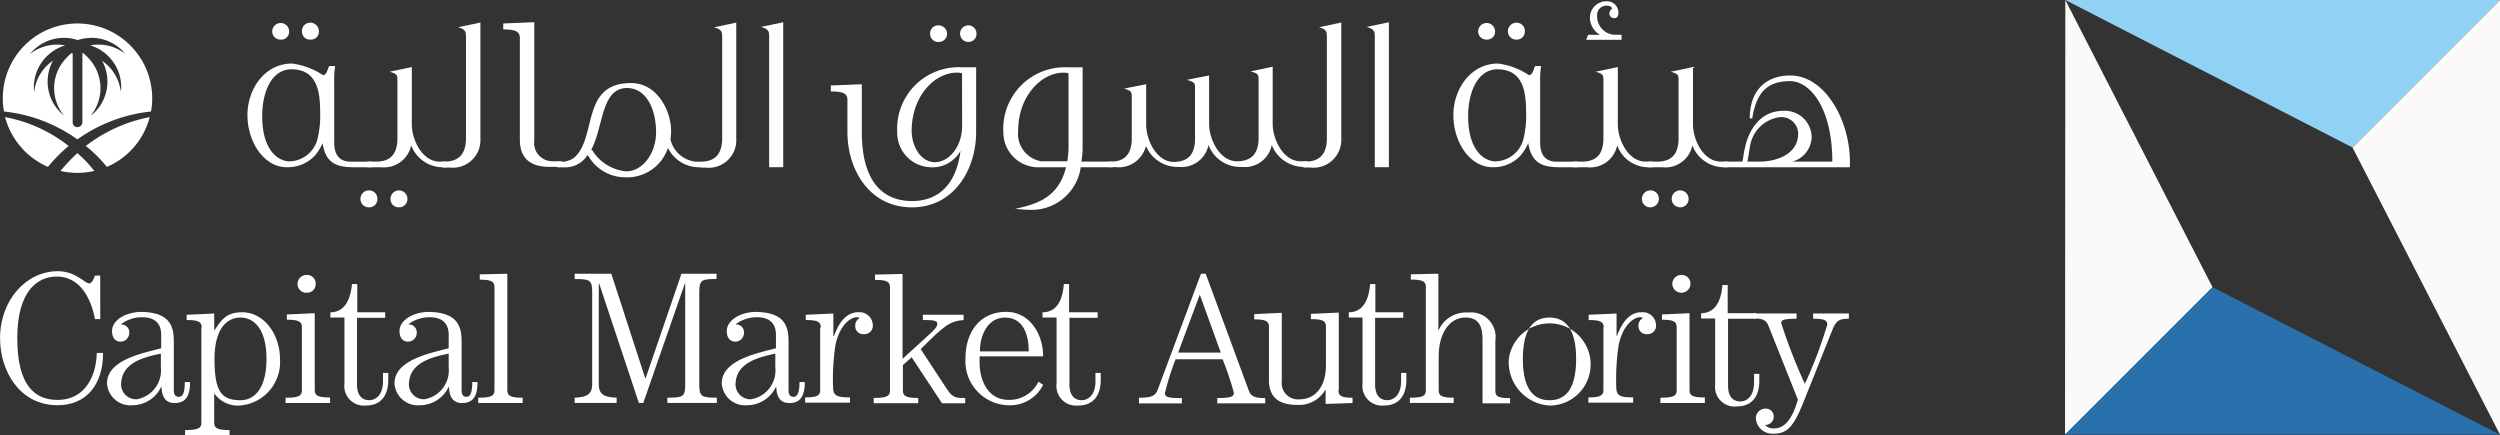
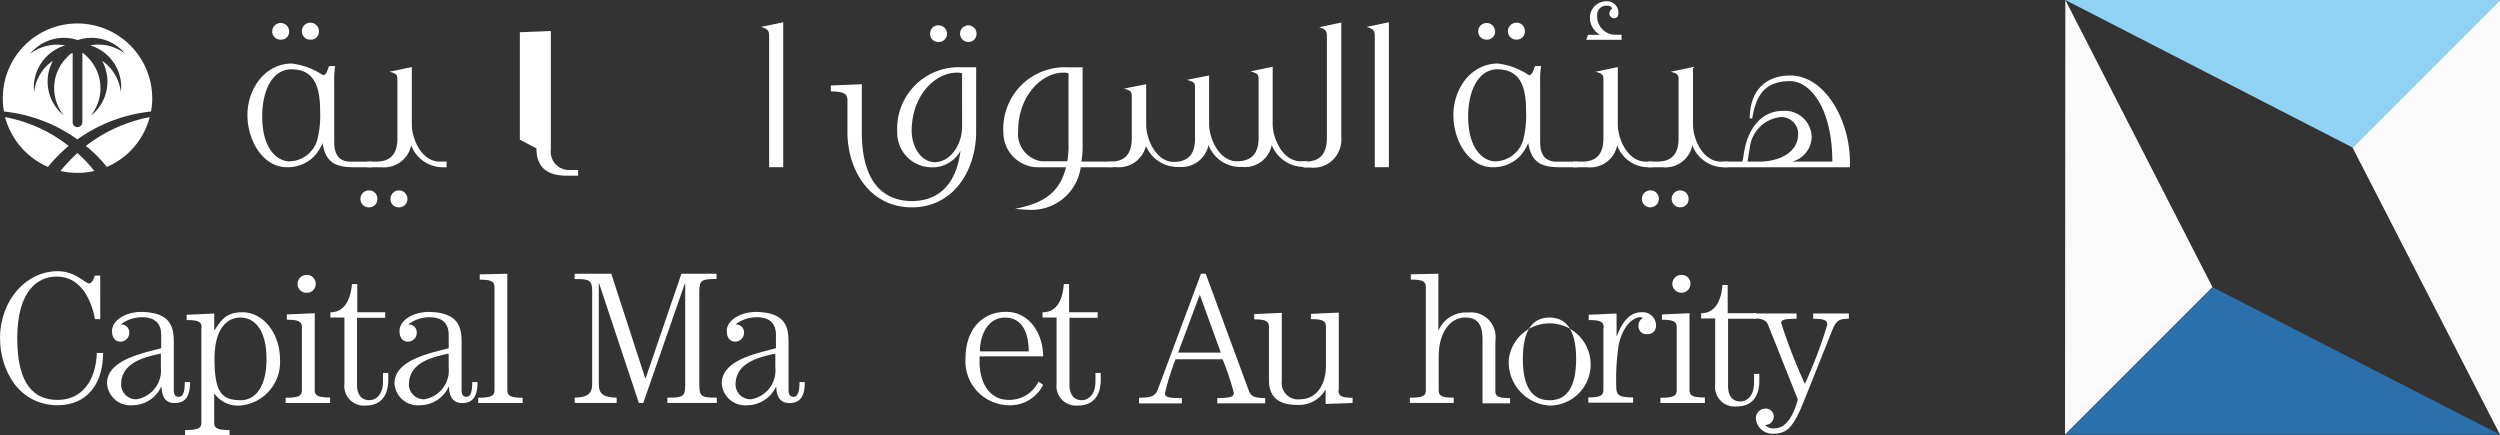
<svg xmlns="http://www.w3.org/2000/svg" xmlns:xlink="http://www.w3.org/1999/xlink" id="هيئة_سوق_المالية" data-name="هيئة سوق المالية" width="189.496" height="32.995" viewBox="0 0 189.496 32.995">
  <rect x="0" y="0" width="189.496" height="32.995" fill="#333333" stroke="none" />
  <defs>
    <clipPath id="clip-path">
      <path id="Path_42558" data-name="Path 42558" d="M761.3,463.548l11.18-11.18L761.324,430.6Z" transform="translate(-761.3 -430.6)" />
    </clipPath>
    <linearGradient id="linear-gradient" x1="-3.827" y1="-2.911" x2="-3.816" y2="-2.911" gradientUnits="objectBoundingBox">
      <stop offset="0" stop-color="#aaacaf" />
      <stop offset="1" stop-color="#fafafa" />
    </linearGradient>
    <clipPath id="clip-path-2">
      <path id="Path_42562" data-name="Path 42562" d="M853.1,441.78l11.18,21.767V430.6Z" transform="translate(-853.1 -430.6)" />
    </clipPath>
    <linearGradient id="linear-gradient-2" x1="-4.587" y1="-2.812" x2="-4.576" y2="-2.812" xlink:href="#linear-gradient" />
  </defs>
  <g id="Group_3829" data-name="Group 3829" transform="translate(0 0)">
    <g id="Group_3823" data-name="Group 3823" transform="translate(0 0.095)">
      <path id="Path_42519" data-name="Path 42519" d="M108.45,447.927a13.893,13.893,0,0,0-1.282,1.353,5.735,5.735,0,0,0,1.282.142,5.583,5.583,0,0,0,1.282-.142,8.65,8.65,0,0,0-1.282-1.353m-5.483-2.73a5.749,5.749,0,0,0,3.252,3.774,12.4,12.4,0,0,1,1.567-1.59,11.029,11.029,0,0,0-4.819-2.184m7.715,3.774a5.645,5.645,0,0,0,3.252-3.774,11.5,11.5,0,0,0-4.842,2.184,10.077,10.077,0,0,1,1.59,1.59M108.45,438.1a5.653,5.653,0,0,0-5.65,5.673,4.583,4.583,0,0,0,.095,1,11.612,11.612,0,0,1,5.555,2.113,11.7,11.7,0,0,1,5.578-2.113,4.729,4.729,0,0,0,.095-1,5.673,5.673,0,0,0-5.673-5.673m3.323,4.842c0,.119-.024.237-.024.356a3.382,3.382,0,0,0-1.424-2.374,3.288,3.288,0,0,1-.57,3.917,2.514,2.514,0,0,1-.285.237,3.311,3.311,0,0,0-.237-4.415,3.934,3.934,0,0,0-.332-.309h-.071v5.222a.375.375,0,0,1-.38.38.356.356,0,0,1-.356-.38h0v-5.222H108a2.049,2.049,0,0,0-.332.309,3.285,3.285,0,0,0-.237,4.415,2.6,2.6,0,0,1-.261-.237,3.288,3.288,0,0,1-.57-3.917,3.289,3.289,0,0,0-1.424,2.374,1.8,1.8,0,0,1-.024-.356,3.318,3.318,0,0,1,2.374-3.181,3.331,3.331,0,0,0-2.682.665,2.6,2.6,0,0,1,.237-.261,3.31,3.31,0,0,1,3.394-.807,3.31,3.31,0,0,1,3.394.807,2.6,2.6,0,0,0,.237.261,3.266,3.266,0,0,0-2.682-.665,3.3,3.3,0,0,1,2.35,3.181" transform="translate(-102.586 -436.415)" fill="#fff" />
      <path id="Path_42520" data-name="Path 42520" d="M186.6,446.939a3.745,3.745,0,0,1-.57.926,2.794,2.794,0,0,1-2.16.9c-1.685,0-2.967-1.875-2.967-3.964,0-1.946,1.306-3.893,3.371-3.893a5.47,5.47,0,0,1,2.35.878c.309,0,.356-.5.475-.688h.451a6.774,6.774,0,0,0-.071,1.187v4.558c0,.5.071,1.424,1.116,1.5h1.757v.427h-1.258c-1.258,0-2.255-.166-2.492-1.828m-2.35-5.6c-1.519,0-2.231,1.709-2.231,3.561,0,2.635,1.258,3.418,2.065,3.418a2.245,2.245,0,0,0,2.113-1.638,7.483,7.483,0,0,0,.214-2.136c0-1.5-.237-3.2-2.16-3.2m-.831-2.255a.619.619,0,0,1-.641-.617.641.641,0,1,1,1.282,0,.592.592,0,0,1-.641.617m2.255,0a.6.6,0,0,1-.641-.617.63.63,0,0,1,.641-.665.644.644,0,0,1,.641.665.592.592,0,0,1-.641.617" transform="translate(-162.147 -436.186)" fill="#fff" />
      <path id="Path_42521" data-name="Path 42521" d="M217.641,462.634a.624.624,0,0,1-.641-.641.638.638,0,0,1,.641-.641.624.624,0,0,1,.641.641.611.611,0,0,1-.641.641m5.744-3.038a2.566,2.566,0,0,1-2.54-1.662,2.1,2.1,0,0,1-2.279,1.662h-1.044v-.427h.736c1.092-.024,1.543-.665,1.543-1.757v-4.391c0-.427-.024-.5-.593-.665l1.685-.356v4.344c0,1.139.76,2.825,2.113,2.825h.522v.427Zm-3.466,3.038a.611.611,0,0,1-.641-.641.641.641,0,0,1,1.282,0,.624.624,0,0,1-.641.641" transform="translate(-189.678 -447.015)" fill="#fff" />
-       <path id="Path_42522" data-name="Path 42522" d="M243.2,448.339h.166c1.139,0,1.614-.665,1.614-1.757v-7.667c0-.427-.024-.593-.593-.76l1.685-.356v8.783a2.091,2.091,0,0,1-2.326,2.208h-.522v-.451Z" transform="translate(-209.659 -436.186)" fill="#fff" />
-       <path id="Path_42523" data-name="Path 42523" d="M263.858,446.6v-7.691c0-.475-.261-.665-1.258-.665v-.451l2.35-.095v8.973a1.386,1.386,0,0,0,1.353,1.567h.712v.427h-.783c-1.377.024-2.374-.475-2.374-2.065" transform="translate(-224.454 -436.11)" fill="#fff" />
-       <path id="Path_42524" data-name="Path 42524" d="M290.672,448.767A2.629,2.629,0,0,1,288.2,447.3a3.255,3.255,0,0,1-3.252,2.231,3.22,3.22,0,0,1-2.777-1.614l-.071-.071a1.97,1.97,0,0,1-1.8.926h-.5v-.427h.522a1.652,1.652,0,0,0,.807-.332c1.709-1.59.475-5.626,4.273-5.626,1.97,0,3.038,2.065,3.038,3.656a5.011,5.011,0,0,1-.047.617,2.189,2.189,0,0,0,1.923,1.685h.38c1.139,0,1.614-.665,1.614-1.757v-7.667c0-.427-.024-.593-.617-.76l1.685-.356v8.783a2.091,2.091,0,0,1-2.326,2.208h-.38Zm-5.555-6.006c-1.994,0-1.78,2.9-2.73,4.676a.4.4,0,0,1,.142.142,3.371,3.371,0,0,0,2.516,1.5c1.211,0,2.255-1.329,2.255-2.967,0-1.709-.712-3.3-2.136-3.347Z" transform="translate(-237.571 -436.186)" fill="#fff" />
+       <path id="Path_42523" data-name="Path 42523" d="M263.858,446.6v-7.691v-.451l2.35-.095v8.973a1.386,1.386,0,0,0,1.353,1.567h.712v.427h-.783c-1.377.024-2.374-.475-2.374-2.065" transform="translate(-224.454 -436.11)" fill="#fff" />
      <path id="Path_42525" data-name="Path 42525" d="M345.517,438.816c0-.427-.024-.593-.617-.76l1.685-.356v10.99h-1.068Z" transform="translate(-287.218 -436.11)" fill="#fff" />
      <path id="Path_42526" data-name="Path 42526" d="M378.214,446.794c0,2.777-1.638,5.7-4.866,5.7-3.252,0-4.89-2.9-4.89-5.7v-2.445c0-.451-.261-.641-1.258-.641v-.451l2.35-.095v3.632c0,4.107,1.9,5.222,3.8,5.222,1.638,0,3.3-.855,3.679-3.8a2.442,2.442,0,0,1-2.35,1.234,2.611,2.611,0,0,1-2.445-2.635,4.66,4.66,0,0,1,4.89-4.937h1.092Zm-1.068-4.463a1.245,1.245,0,0,0-.4-.047c-1.662,0-3.418,1.757-3.418,4.415,0,1.044.593,2.326,1.733,2.374,1.187,0,2.089-1.306,2.089-2.706Zm-1.8-2.374a.6.6,0,0,1-.617-.617.6.6,0,0,1,.617-.641.644.644,0,0,1,.665.641.625.625,0,0,1-.665.617m2.279,0a.629.629,0,1,1,0-1.258.619.619,0,0,1,.617.641.6.6,0,0,1-.617.617" transform="translate(-304.225 -436.872)" fill="#fff" />
      <path id="Path_42527" data-name="Path 42527" d="M430.608,459.672h-2.445a3.753,3.753,0,0,1-3.869,3.228c-.237,0-.475-.024-1.116-.071,1.543-.332,3.3-.807,3.869-3.157h-2.279a2.646,2.646,0,0,1-2.469-2.635,4.66,4.66,0,0,1,4.89-4.937h1.116v6.124a6.5,6.5,0,0,1-.095,1.021h2.374v.427Zm-3.371-1.4v-5.721a1.244,1.244,0,0,0-.4-.047c-1.638,0-3.418,1.757-3.418,4.415a2.1,2.1,0,0,0,1.757,2.3h1.97c.047-.285.071-.593.095-.949" transform="translate(-346.245 -447.091)" fill="#fff" />
      <path id="Path_42528" data-name="Path 42528" d="M455.9,459.092h.166c1.139,0,1.59-.665,1.59-1.757v-3.11c0-.427-.024-.5-.593-.665l1.685-.332v3.062c0,1.116.76,2.825,2.089,2.825,1.163,0,1.614-.665,1.614-1.757v-3.774c0-.451,0-.5-.617-.688l1.685-.332v3.679c0,1.139.783,2.825,2.113,2.825,1.163,0,1.638-.665,1.638-1.757v-4.391c0-.427-.024-.5-.617-.665l1.685-.356v4.344c0,1.139.783,2.825,2.113,2.825h.522v.427h-.166a2.619,2.619,0,0,1-2.54-1.662,2.071,2.071,0,0,1-2.255,1.662,2.574,2.574,0,0,1-2.54-1.662,2.077,2.077,0,0,1-2.231,1.662,2.588,2.588,0,0,1-2.469-1.5l-.047-.071a2.12,2.12,0,0,1-2.279,1.59H455.9Z" transform="translate(-371.87 -446.939)" fill="#fff" />
      <path id="Path_42529" data-name="Path 42529" d="M518.124,448.339h.142c1.139,0,1.614-.665,1.614-1.757v-7.667c0-.427-.024-.593-.593-.76l1.685-.356v8.783a2.11,2.11,0,0,1-2.35,2.208H518.1v-.451Z" transform="translate(-419.305 -436.186)" fill="#fff" />
      <path id="Path_42530" data-name="Path 42530" d="M538.917,438.816c0-.427-.024-.593-.617-.76l1.685-.356v10.99h-1.068Z" transform="translate(-434.71 -436.11)" fill="#fff" />
      <path id="Path_42531" data-name="Path 42531" d="M571.673,446.939a3.744,3.744,0,0,1-.57.926,2.777,2.777,0,0,1-2.136.9c-1.709,0-2.967-1.875-2.967-3.964,0-1.946,1.306-3.893,3.371-3.893a5.329,5.329,0,0,1,2.35.878c.309,0,.356-.5.475-.688h.451a6.78,6.78,0,0,0-.071,1.187v4.558c0,.5.071,1.424,1.116,1.5h1.733v.427h-1.258c-1.234,0-2.231-.166-2.492-1.828m-2.326-5.6c-1.5,0-2.231,1.709-2.231,3.561,0,2.635,1.258,3.418,2.065,3.418a2.245,2.245,0,0,0,2.113-1.638,7.482,7.482,0,0,0,.214-2.136c0-1.5-.237-3.2-2.16-3.2m-.831-2.255a.619.619,0,0,1-.641-.617.641.641,0,1,1,1.282,0,.6.6,0,0,1-.641.617m2.279,0a.625.625,0,0,1-.665-.617.649.649,0,0,1,.665-.665.625.625,0,0,1,.617.665.6.6,0,0,1-.617.617" transform="translate(-455.835 -436.186)" fill="#fff" />
      <path id="Path_42532" data-name="Path 42532" d="M610.063,443.581a2.517,2.517,0,0,1-2.516-1.662,2.081,2.081,0,0,1-2.279,1.662H604.2v-.427h.76c1.092-.024,1.543-.665,1.543-1.757v-4.391c0-.427-.024-.5-.593-.665l1.685-.356v4.344c0,1.139.76,2.825,2.113,2.825h.522v.427Zm-2.184-9.661v-.38h-.593a1.4,1.4,0,0,1-1.258-1.424.707.707,0,0,1,.665-.783c.214,0,.4.024.475.214a.56.56,0,0,0-.214.38.365.365,0,0,0,.356.356c.19,0,.332-.095.332-.427a.869.869,0,0,0-.926-.855,1.249,1.249,0,0,0-1.234,1.329,1.51,1.51,0,0,0,.76,1.211h-.9l-.142.38Z" transform="translate(-484.967 -431)" fill="#fff" />
      <path id="Path_42533" data-name="Path 42533" d="M626.841,462.634a.624.624,0,0,1-.641-.641.638.638,0,0,1,.641-.641.624.624,0,0,1,.641.641.638.638,0,0,1-.641.641m5.721-3.038a2.566,2.566,0,0,1-2.54-1.662,2.081,2.081,0,0,1-2.279,1.662h-1.068v-.427h.76c1.092-.024,1.543-.665,1.543-1.757v-4.391c0-.427-.024-.5-.593-.665l1.685-.356v4.344c0,1.139.76,2.825,2.113,2.825h.522v.427Zm-3.466,3.038a.641.641,0,1,1,0-1.282.638.638,0,0,1,.641.641.624.624,0,0,1-.641.641" transform="translate(-501.745 -447.015)" fill="#fff" />
      <path id="Path_42534" data-name="Path 42534" d="M661.819,461.655H652.3v-.427h1.424c.024-.142.047-.261.071-.38a5.506,5.506,0,0,1,.119-.665c.309-1.472,1.258-2.8,2.872-2.8a2.026,2.026,0,0,1,2.184,1.994,1.979,1.979,0,0,1-1.472,1.852h3.038c0-4.059-1.685-6.1-3.2-6.1-1.994,0-2.587,1.163-2.872,2.825h-.19c.024-2.4,1.5-3.252,3.062-3.252h.024c2.587,0,4.51,3.347,4.51,6.552v.4Zm-7.715-.427h.926c1.258,0,2.92-.546,2.92-2.136a1.274,1.274,0,0,0-1.377-1.234,2.624,2.624,0,0,0-2.279,2.231Z" transform="translate(-521.649 -449.074)" fill="#fff" />
      <path id="Path_42535" data-name="Path 42535" d="M109.5,520.832h-.4c-.285-1.5-1.092-3.228-2.9-3.228-1.4,0-2.991,1.021-2.991,4.676s1.377,4.676,3.062,4.676c1.852,0,2.9-1.472,2.967-3.561h.475c0,2.421-1.282,3.964-3.442,3.964-2.9,0-4.368-2.611-4.368-5.08,0-2.9,1.994-5.08,4.368-5.08,1.377,0,2.065.926,2.374.926.261,0,.38-.427.451-.594h.4Z" transform="translate(-101.9 -496.738)" fill="#fff" />
      <path id="Path_42536" data-name="Path 42536" d="M141.156,532.313v3.8c0,.427.166.522.38.522.285,0,.451-.261.451-1.116h.4c0,.949-.261,1.59-1.163,1.59-.665,0-.973-.427-1-1.234h-.024a2.418,2.418,0,0,1-2.184,1.4,1.772,1.772,0,0,1-1.923-1.662c0-1.8,2.8-2.3,4.107-2.659v-1.021c0-.807-.427-1.329-1.448-1.329a2.658,2.658,0,0,0-1.59.522l.024.024a.592.592,0,0,1,.593.617.667.667,0,0,1-.665.688c-.4,0-.641-.309-.641-.807,0-.783.973-1.448,2.255-1.448,1.543.047,2.421.546,2.421,2.113m-.973,1.044c-1.306.285-3.015.688-3.015,2.374a1.134,1.134,0,0,0,1.163,1.092,2.217,2.217,0,0,0,1.852-2.421Z" transform="translate(-127.982 -506.653)" fill="#fff" />
      <path id="Path_42537" data-name="Path 42537" d="M162.258,531.463c0-.427-.237-.57-1.139-.57v-.4l2.089-.095v1.258h.024c.475-.665.807-1.353,2.089-1.353,1.709,0,2.872,1.733,2.872,3.537a3.3,3.3,0,0,1-3.11,3.537,2.179,2.179,0,0,1-1.852-.9h-.024v2.184c0,.427.237.57,1.163.57v.4H161v-.4c1,0,1.234-.142,1.234-.57v-7.192Zm.973,2.374c0,2.445.5,3.133,1.97,3.133,1.044,0,1.97-.878,1.97-3.133,0-2.231-.926-3.133-1.97-3.133-1.068,0-1.97.9-1.97,3.133" transform="translate(-146.971 -506.729)" fill="#fff" />
      <path id="Path_42538" data-name="Path 42538" d="M196.471,528.1H193.1v-.4c1,0,1.234-.142,1.234-.57V522.36c0-.427-.237-.57-1.139-.57v-.4l2.113-.095v5.816c0,.427.237.57,1.163.57Zm-1.092-9.02a.655.655,0,0,1-.688.665.669.669,0,0,1-.688-.665.689.689,0,0,1,.688-.688.66.66,0,0,1,.688.688" transform="translate(-171.451 -497.649)" fill="#fff" />
      <path id="Path_42539" data-name="Path 42539" d="M211.554,523.46v.4h-2.136v5.056c0,.878.427,1.187.926,1.187.427,0,1.044-.309,1.044-1.448v-.617h.4v.522c0,1.139-.522,1.947-1.685,1.947a1.484,1.484,0,0,1-1.638-1.662V523.84H207.4v-.4c1.187,0,1.543-1.163,1.638-2.136h.4v2.136h2.113Z" transform="translate(-182.357 -499.865)" fill="#fff" />
      <path id="Path_42540" data-name="Path 42540" d="M232.98,532.313v3.8c0,.427.166.522.38.522.261,0,.427-.261.427-1.116h.4c0,.949-.261,1.59-1.163,1.59-.665,0-.973-.427-1-1.234h-.024a2.418,2.418,0,0,1-2.184,1.4,1.772,1.772,0,0,1-1.923-1.662c0-1.8,2.8-2.3,4.107-2.659v-1.021c0-.807-.427-1.329-1.448-1.329a2.658,2.658,0,0,0-1.59.522l.024.024a.592.592,0,0,1,.593.617.667.667,0,0,1-.665.688c-.4,0-.641-.309-.641-.807,0-.783.973-1.448,2.255-1.448,1.543.047,2.445.546,2.445,2.113m-.973,1.044c-1.306.285-3.015.688-3.015,2.374a1.134,1.134,0,0,0,1.163,1.092,2.217,2.217,0,0,0,1.852-2.421Z" transform="translate(-197.991 -506.653)" fill="#fff" />
      <path id="Path_42541" data-name="Path 42541" d="M256.808,526.83c0,.427.237.57,1.163.57v.4H254.6v-.4c1,0,1.234-.142,1.234-.57v-7.81c0-.427-.237-.57-1.116-.57v-.4l2.089-.047Z" transform="translate(-218.353 -497.348)" fill="#fff" />
      <path id="Path_42542" data-name="Path 42542" d="M285.4,518h2.777l2.564,7.9h.047l2.706-7.9h2.659v.4c-1.116,0-1.306.071-1.306.973v7.05c0,.9.19.973,1.329.973v.4h-3.75v-.4c1.187,0,1.353-.071,1.353-.973v-7.691h-.024L290.6,527.8h-.332l-3.015-9.068h-.024v7.643c0,.712.332,1,1.353,1.021v.4H285.4v-.4c1-.024,1.329-.332,1.329-1.021v-7c0-.9-.19-.973-1.329-.973Z" transform="translate(-241.842 -497.348)" fill="#fff" />
      <path id="Path_42543" data-name="Path 42543" d="M337.456,532.313v3.8c0,.427.166.522.38.522.261,0,.451-.261.451-1.116h.4c0,.949-.261,1.59-1.163,1.59-.665,0-.973-.427-1-1.234h-.024a2.418,2.418,0,0,1-2.184,1.4,1.772,1.772,0,0,1-1.923-1.662c0-1.8,2.8-2.3,4.107-2.659v-1.021c0-.807-.427-1.329-1.448-1.329a2.658,2.658,0,0,0-1.59.522l.024.024a.592.592,0,0,1,.593.617.667.667,0,0,1-.665.688c-.4,0-.641-.309-.641-.807,0-.783.973-1.448,2.255-1.448,1.543.047,2.421.546,2.421,2.113m-.973,1.044c-1.306.285-3.038.688-3.038,2.374a1.134,1.134,0,0,0,1.163,1.092,2.217,2.217,0,0,0,1.852-2.421v-1.044Z" transform="translate(-277.685 -506.653)" fill="#fff" />
-       <path id="Path_42544" data-name="Path 42544" d="M360.187,531.463c0-.427-.237-.57-1.139-.57v-.4l2.089-.095V532.1h.047c.309-.831.831-1.8,1.852-1.8a1.007,1.007,0,0,1,1.092.973.63.63,0,0,1-.665.688.6.6,0,0,1-.665-.641.614.614,0,0,1,.332-.57.29.29,0,0,0-.214-.071c-.38,0-1.234.427-1.614,2.065a17.5,17.5,0,0,0-.19,3.157c0,.712.237.854,1.282.854v.4H359v-.4c.926,0,1.139-.142,1.139-.57v-4.724Z" transform="translate(-297.971 -506.729)" fill="#fff" />
-       <path id="Path_42545" data-name="Path 42545" d="M387.713,521.186v.4c-1.068.095-1.472.427-3.252,2.208l1.852,2.825c.546.855.712.878,1.519.878v.4h-1.757l-2.3-3.489-.665.593v1.923c0,.427.237.57,1.163.57v.4H380.9v-.4c1,0,1.234-.142,1.234-.57v-7.81c0-.427-.237-.57-1.139-.57v-.4l2.089-.048v6.433l2.184-1.994c.237-.237.451-.427.451-.665s-.261-.285-1.092-.285v-.4Z" transform="translate(-314.673 -497.425)" fill="#fff" />
      <path id="Path_42546" data-name="Path 42546" d="M411.268,533.594v.4c0,1.614.783,2.872,2.184,2.872a2.449,2.449,0,0,0,2.279-1.377l.356.237a2.806,2.806,0,0,1-2.73,1.543,3.335,3.335,0,0,1-3.157-3.537c0-2.089,1.163-3.537,3.086-3.537,1.78,0,2.8,1.685,2.8,3.371h-4.819Zm3.727-.4c0-1.163-.356-2.564-1.8-2.564-1.306,0-1.9,1.329-1.9,2.564Z" transform="translate(-337.018 -506.652)" fill="#fff" />
      <path id="Path_42547" data-name="Path 42547" d="M438.978,523.46v.4h-2.136v5.056c0,.878.427,1.187.926,1.187.427,0,1.044-.309,1.044-1.448v-.617h.4v.522c0,1.139-.522,1.947-1.709,1.947a1.484,1.484,0,0,1-1.638-1.662V523.84H434.8v-.4c1.211,0,1.543-1.163,1.614-2.136h.4v2.136h2.16Z" transform="translate(-355.778 -499.865)" fill="#fff" />
      <path id="Path_42548" data-name="Path 42548" d="M465.6,527.8v-.4c.926,0,1.234-.119,1.424-.617L470.3,518h.356l3.276,8.878c.166.451.5.546,1.234.546v.4h-3.632v-.4c1.068,0,1.258-.119,1.258-.4a21.311,21.311,0,0,0-.855-2.54h-3.561a19.254,19.254,0,0,0-.807,2.564c0,.332.309.38,1.282.38v.4H465.6Zm2.967-3.822H471.8l-1.59-4.391Z" transform="translate(-379.267 -497.348)" fill="#fff" />
      <path id="Path_42549" data-name="Path 42549" d="M508.785,536.287c0,.427.214.57,1.068.57v.4l-2.041.071v-1.068h-.024a2.292,2.292,0,0,1-2.136,1.139c-1.234,0-2.136-.451-2.136-1.875v-4.035c0-.427-.237-.57-1.116-.57v-.4l2.089-.095V535.6a1.233,1.233,0,0,0,1.353,1.377c1.187,0,1.994-.973,1.994-2.564v-2.943c0-.427-.237-.57-1.139-.57v-.4l2.113-.095v5.887Z" transform="translate(-407.332 -506.805)" fill="#fff" />
-       <path id="Path_42550" data-name="Path 42550" d="M536.73,523.46v.4h-2.136v5.056c0,.878.427,1.187.926,1.187.4,0,1.044-.309,1.044-1.448v-.617h.4v.522c0,1.139-.522,1.947-1.685,1.947a1.484,1.484,0,0,1-1.638-1.662V523.84H532.6v-.4c1.187,0,1.543-1.163,1.614-2.136h.4v2.136h2.113Z" transform="translate(-430.363 -499.865)" fill="#fff" />
      <path id="Path_42551" data-name="Path 42551" d="M557.607,527.8v-4.629c0-.736,0-1.852-1.305-1.852-1.116,0-2.018,1.092-2.018,2.967v2.54c0,.427.237.57,1.139.57v.4H552.1v-.4c1,0,1.211-.142,1.211-.57v-7.81c0-.427-.237-.57-1.139-.57v-.4L554.26,518v4.273h.024a2.265,2.265,0,0,1,2.231-1.329,1.858,1.858,0,0,1,2.065,2.113v3.8c0,.427.166.57,1.116.57v.4h-2.089Z" transform="translate(-445.234 -497.348)" fill="#fff" />
      <path id="Path_42552" data-name="Path 42552" d="M583.7,533.837a3.115,3.115,0,1,1,3.086,3.537,3.295,3.295,0,0,1-3.086-3.537m5.1,0c0-2.018-.641-3.133-2.018-3.133s-2.018,1.116-2.018,3.133.641,3.133,2.018,3.133c1.4,0,2.018-1.116,2.018-3.133" transform="translate(-469.333 -506.729)" fill="#fff" />
      <path id="Path_42553" data-name="Path 42553" d="M610.263,531.463c0-.427-.237-.57-1.139-.57v-.4l2.113-.095V532.1h.024c.332-.831.831-1.8,1.875-1.8a1.007,1.007,0,0,1,1.092.973.63.63,0,0,1-.665.688.6.6,0,0,1-.665-.641.613.613,0,0,1,.332-.57.29.29,0,0,0-.214-.071c-.38,0-1.234.427-1.614,2.065a17.5,17.5,0,0,0-.19,3.157c0,.712.214.854,1.282.854v.4H609.1v-.4c.9,0,1.139-.142,1.139-.57v-4.724Z" transform="translate(-488.704 -506.729)" fill="#fff" />
      <path id="Path_42554" data-name="Path 42554" d="M635.471,528.1H632.1v-.4c1,0,1.234-.142,1.234-.57V522.36c0-.427-.237-.57-1.116-.57v-.4l2.089-.095v5.816c0,.427.214.57,1.163.57Zm-1.092-9.02a.689.689,0,0,1-1.377,0,.689.689,0,0,1,.688-.688.66.66,0,0,1,.688.688" transform="translate(-506.244 -497.649)" fill="#fff" />
      <path id="Path_42555" data-name="Path 42555" d="M649.278,523.76v.4h-2.136v5.08c0,.878.427,1.187.926,1.187.427,0,1.044-.309,1.044-1.448v-.641h.4v.522c0,1.139-.522,1.946-1.709,1.946a1.484,1.484,0,0,1-1.638-1.662V524.14H645.1v-.4c1.187,0,1.543-1.163,1.614-2.136h.4v2.136h2.16Z" transform="translate(-516.158 -500.094)" fill="#fff" />
      <path id="Path_42556" data-name="Path 42556" d="M662.024,530.7h3.2v.4c-1.044,0-1.163.119-1.163.332a41.837,41.837,0,0,0,1.78,4.581h.024a33.509,33.509,0,0,0,1.685-4.463c0-.332-.214-.451-1.068-.451v-.4h2.706v.4c-.736,0-.949.142-1.234.807l-2.136,5.341c-.783,1.97-1.258,2.564-2.326,2.564a1.259,1.259,0,0,1-1.353-1.139.726.726,0,0,1,.712-.76.593.593,0,0,1,.641.546.63.63,0,0,1-.665.688.854.854,0,0,0,.736.261c.807,0,1.4-.854,1.757-2.184l-2.231-5.6c-.166-.451-.522-.546-1.092-.546v-.38Z" transform="translate(-529.047 -507.034)" fill="#fff" />
    </g>
    <g id="Group_3825" data-name="Group 3825" transform="translate(156.525)">
      <g id="Group_3824" data-name="Group 3824" clip-path="url(#clip-path)">
        <path id="Path_42557" data-name="Path 42557" d="M727.218,411.5l15.714,30.621-22.218,11.394L705,422.918Z" transform="translate(-718.364 -416.034)" fill="url(#linear-gradient)" />
      </g>
    </g>
    <g id="Group_3826" data-name="Group 3826" transform="translate(156.525)">
      <path id="Path_42559" data-name="Path 42559" d="M783.167,441.78l11.18-11.18H761.4Z" transform="translate(-761.376 -430.6)" fill="#90d2f4" />
      <path id="Path_42560" data-name="Path 42560" d="M772.48,522.3,761.3,533.48h32.971Z" transform="translate(-761.3 -500.533)" fill="#2970ad" />
    </g>
    <g id="Group_3828" data-name="Group 3828" transform="translate(178.316)">
      <g id="Group_3827" data-name="Group 3827" clip-path="url(#clip-path-2)">
        <path id="Path_42561" data-name="Path 42561" d="M812.414,453.539,796.7,422.918,818.942,411.5l15.714,30.621Z" transform="translate(-810.088 -416.034)" fill="url(#linear-gradient-2)" />
      </g>
    </g>
  </g>
</svg>